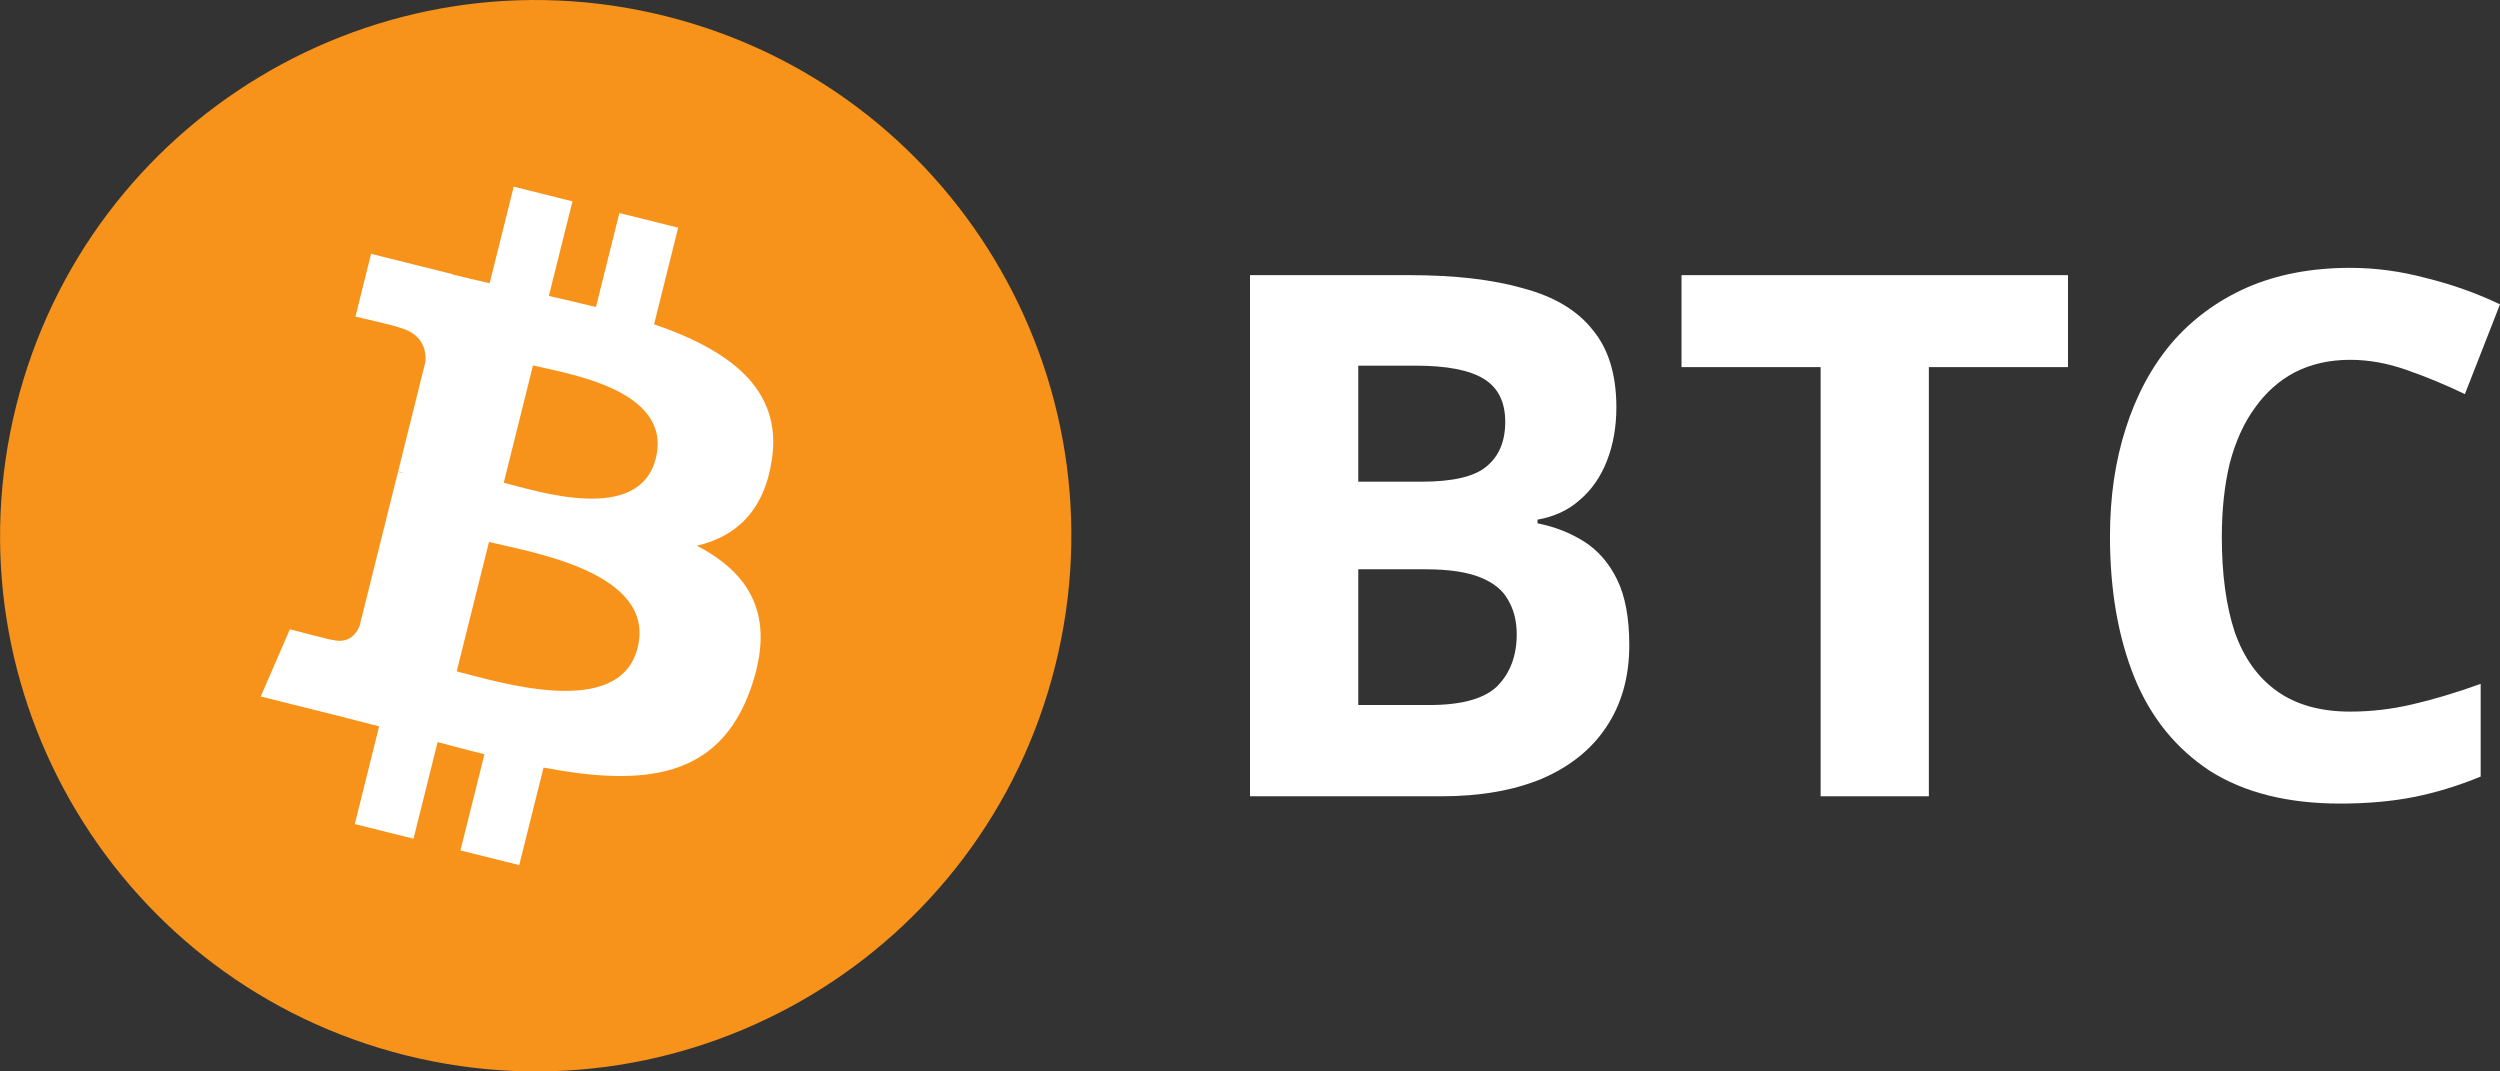
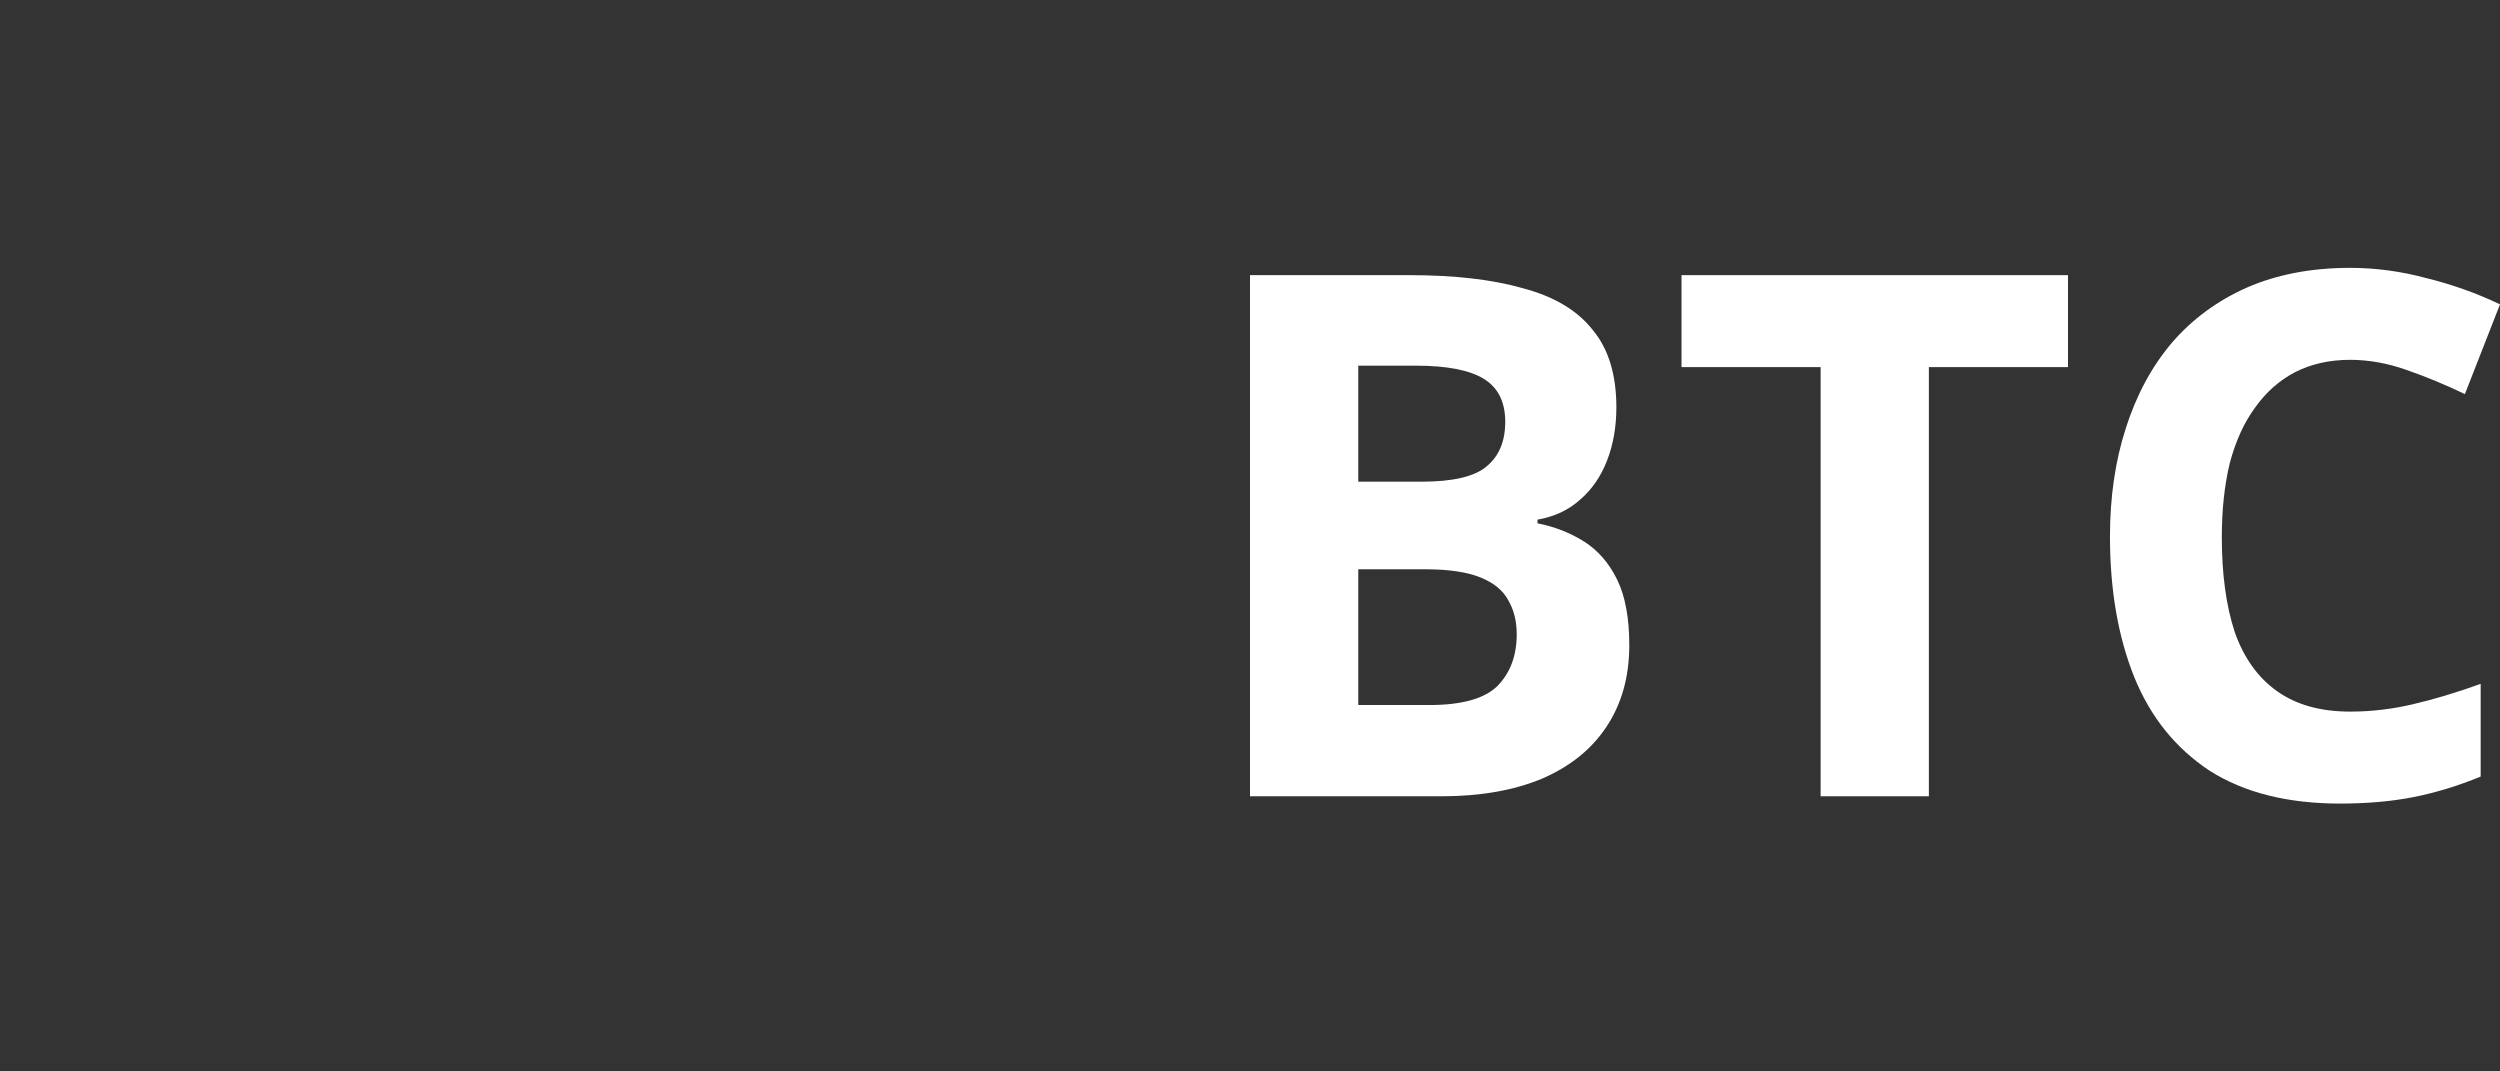
<svg xmlns="http://www.w3.org/2000/svg" width="84" height="36" viewBox="0 0 84 36" fill="none">
  <rect x="0" y="0" width="84" height="36" fill="#333333" stroke="none" />
  <path d="M78.965 12.09C78.275 12.09 77.656 12.229 77.11 12.507C76.58 12.785 76.13 13.185 75.761 13.708C75.392 14.215 75.111 14.836 74.918 15.572C74.741 16.308 74.653 17.134 74.653 18.049C74.653 19.292 74.797 20.354 75.087 21.237C75.392 22.104 75.865 22.766 76.508 23.223C77.15 23.681 77.969 23.91 78.965 23.91C79.672 23.91 80.37 23.828 81.061 23.665C81.768 23.501 82.531 23.273 83.35 22.978V26.093C82.595 26.403 81.848 26.632 81.109 26.779C80.37 26.926 79.543 27 78.628 27C76.861 27 75.4 26.632 74.243 25.896C73.103 25.144 72.26 24.098 71.714 22.758C71.168 21.401 70.895 19.823 70.895 18.024C70.895 16.7 71.072 15.491 71.425 14.395C71.778 13.283 72.292 12.327 72.967 11.526C73.657 10.725 74.5 10.104 75.496 9.662C76.508 9.221 77.664 9 78.965 9C79.816 9 80.668 9.114 81.519 9.343C82.386 9.556 83.213 9.85 84 10.226L82.82 13.242C82.177 12.932 81.527 12.662 80.868 12.433C80.226 12.204 79.591 12.09 78.965 12.09Z" fill="white" />
  <path d="M64.81 26.755H61.173V12.335H56.499V9.245H69.484V12.335H64.81V26.755Z" fill="white" />
  <path d="M47.348 9.245C48.874 9.245 50.151 9.392 51.178 9.687C52.222 9.965 53.001 10.431 53.515 11.085C54.045 11.722 54.31 12.589 54.31 13.684C54.31 14.338 54.206 14.935 53.997 15.474C53.788 16.014 53.483 16.455 53.081 16.798C52.696 17.142 52.222 17.362 51.66 17.46V17.583C52.238 17.698 52.76 17.902 53.226 18.196C53.692 18.491 54.061 18.916 54.334 19.471C54.607 20.027 54.744 20.763 54.744 21.678C54.744 22.741 54.487 23.657 53.973 24.425C53.475 25.177 52.752 25.758 51.805 26.166C50.857 26.559 49.733 26.755 48.432 26.755H42V9.245H47.348ZM47.758 16.185C48.818 16.185 49.548 16.014 49.95 15.67C50.367 15.327 50.576 14.828 50.576 14.174C50.576 13.504 50.335 13.022 49.853 12.727C49.372 12.433 48.609 12.286 47.565 12.286H45.638V16.185H47.758ZM45.638 19.128V23.689H48.023C49.115 23.689 49.877 23.477 50.311 23.052C50.745 22.61 50.962 22.03 50.962 21.311C50.962 20.869 50.865 20.485 50.672 20.158C50.496 19.831 50.183 19.578 49.733 19.398C49.283 19.218 48.673 19.128 47.902 19.128H45.638Z" fill="white" />
  <g clip-path="url(#clip0_5320_4488)">
-     <path d="M35.459 22.355C33.055 31.998 23.289 37.866 13.645 35.462C4.004 33.057 -1.864 23.29 0.541 13.648C2.944 4.004 12.711 -1.865 22.352 0.539C31.995 2.943 37.864 12.711 35.459 22.355Z" fill="#F7931A" />
    <path d="M25.936 15.436C26.294 13.041 24.471 11.754 21.977 10.895L22.786 7.65L20.811 7.158L20.024 10.317C19.505 10.188 18.971 10.065 18.441 9.944L19.235 6.765L17.261 6.272L16.451 9.516C16.021 9.418 15.6 9.321 15.19 9.219L15.192 9.209L12.469 8.529L11.943 10.639C11.943 10.639 13.409 10.974 13.378 10.995C14.178 11.195 14.322 11.724 14.298 12.144L13.377 15.84C13.432 15.854 13.503 15.874 13.582 15.906C13.516 15.889 13.446 15.871 13.373 15.854L12.082 21.032C11.984 21.275 11.736 21.639 11.177 21.501C11.196 21.53 9.741 21.143 9.741 21.143L8.761 23.403L11.331 24.044C11.809 24.164 12.277 24.289 12.739 24.407L11.921 27.689L13.894 28.181L14.704 24.934C15.242 25.081 15.766 25.216 16.277 25.343L15.471 28.575L17.446 29.067L18.263 25.791C21.631 26.428 24.163 26.172 25.229 23.125C26.088 20.673 25.186 19.258 23.414 18.336C24.705 18.038 25.677 17.189 25.936 15.436ZM21.424 21.764C20.813 24.216 16.684 22.89 15.345 22.558L16.43 18.21C17.769 18.544 22.062 19.206 21.424 21.764ZM22.035 15.401C21.478 17.632 18.041 16.498 16.926 16.22L17.909 12.277C19.024 12.555 22.615 13.074 22.035 15.401Z" fill="white" />
  </g>
  <defs>
    <clipPath id="clip0_5320_4488">
-       <rect width="36" height="36" fill="white" />
-     </clipPath>
+       </clipPath>
  </defs>
</svg>